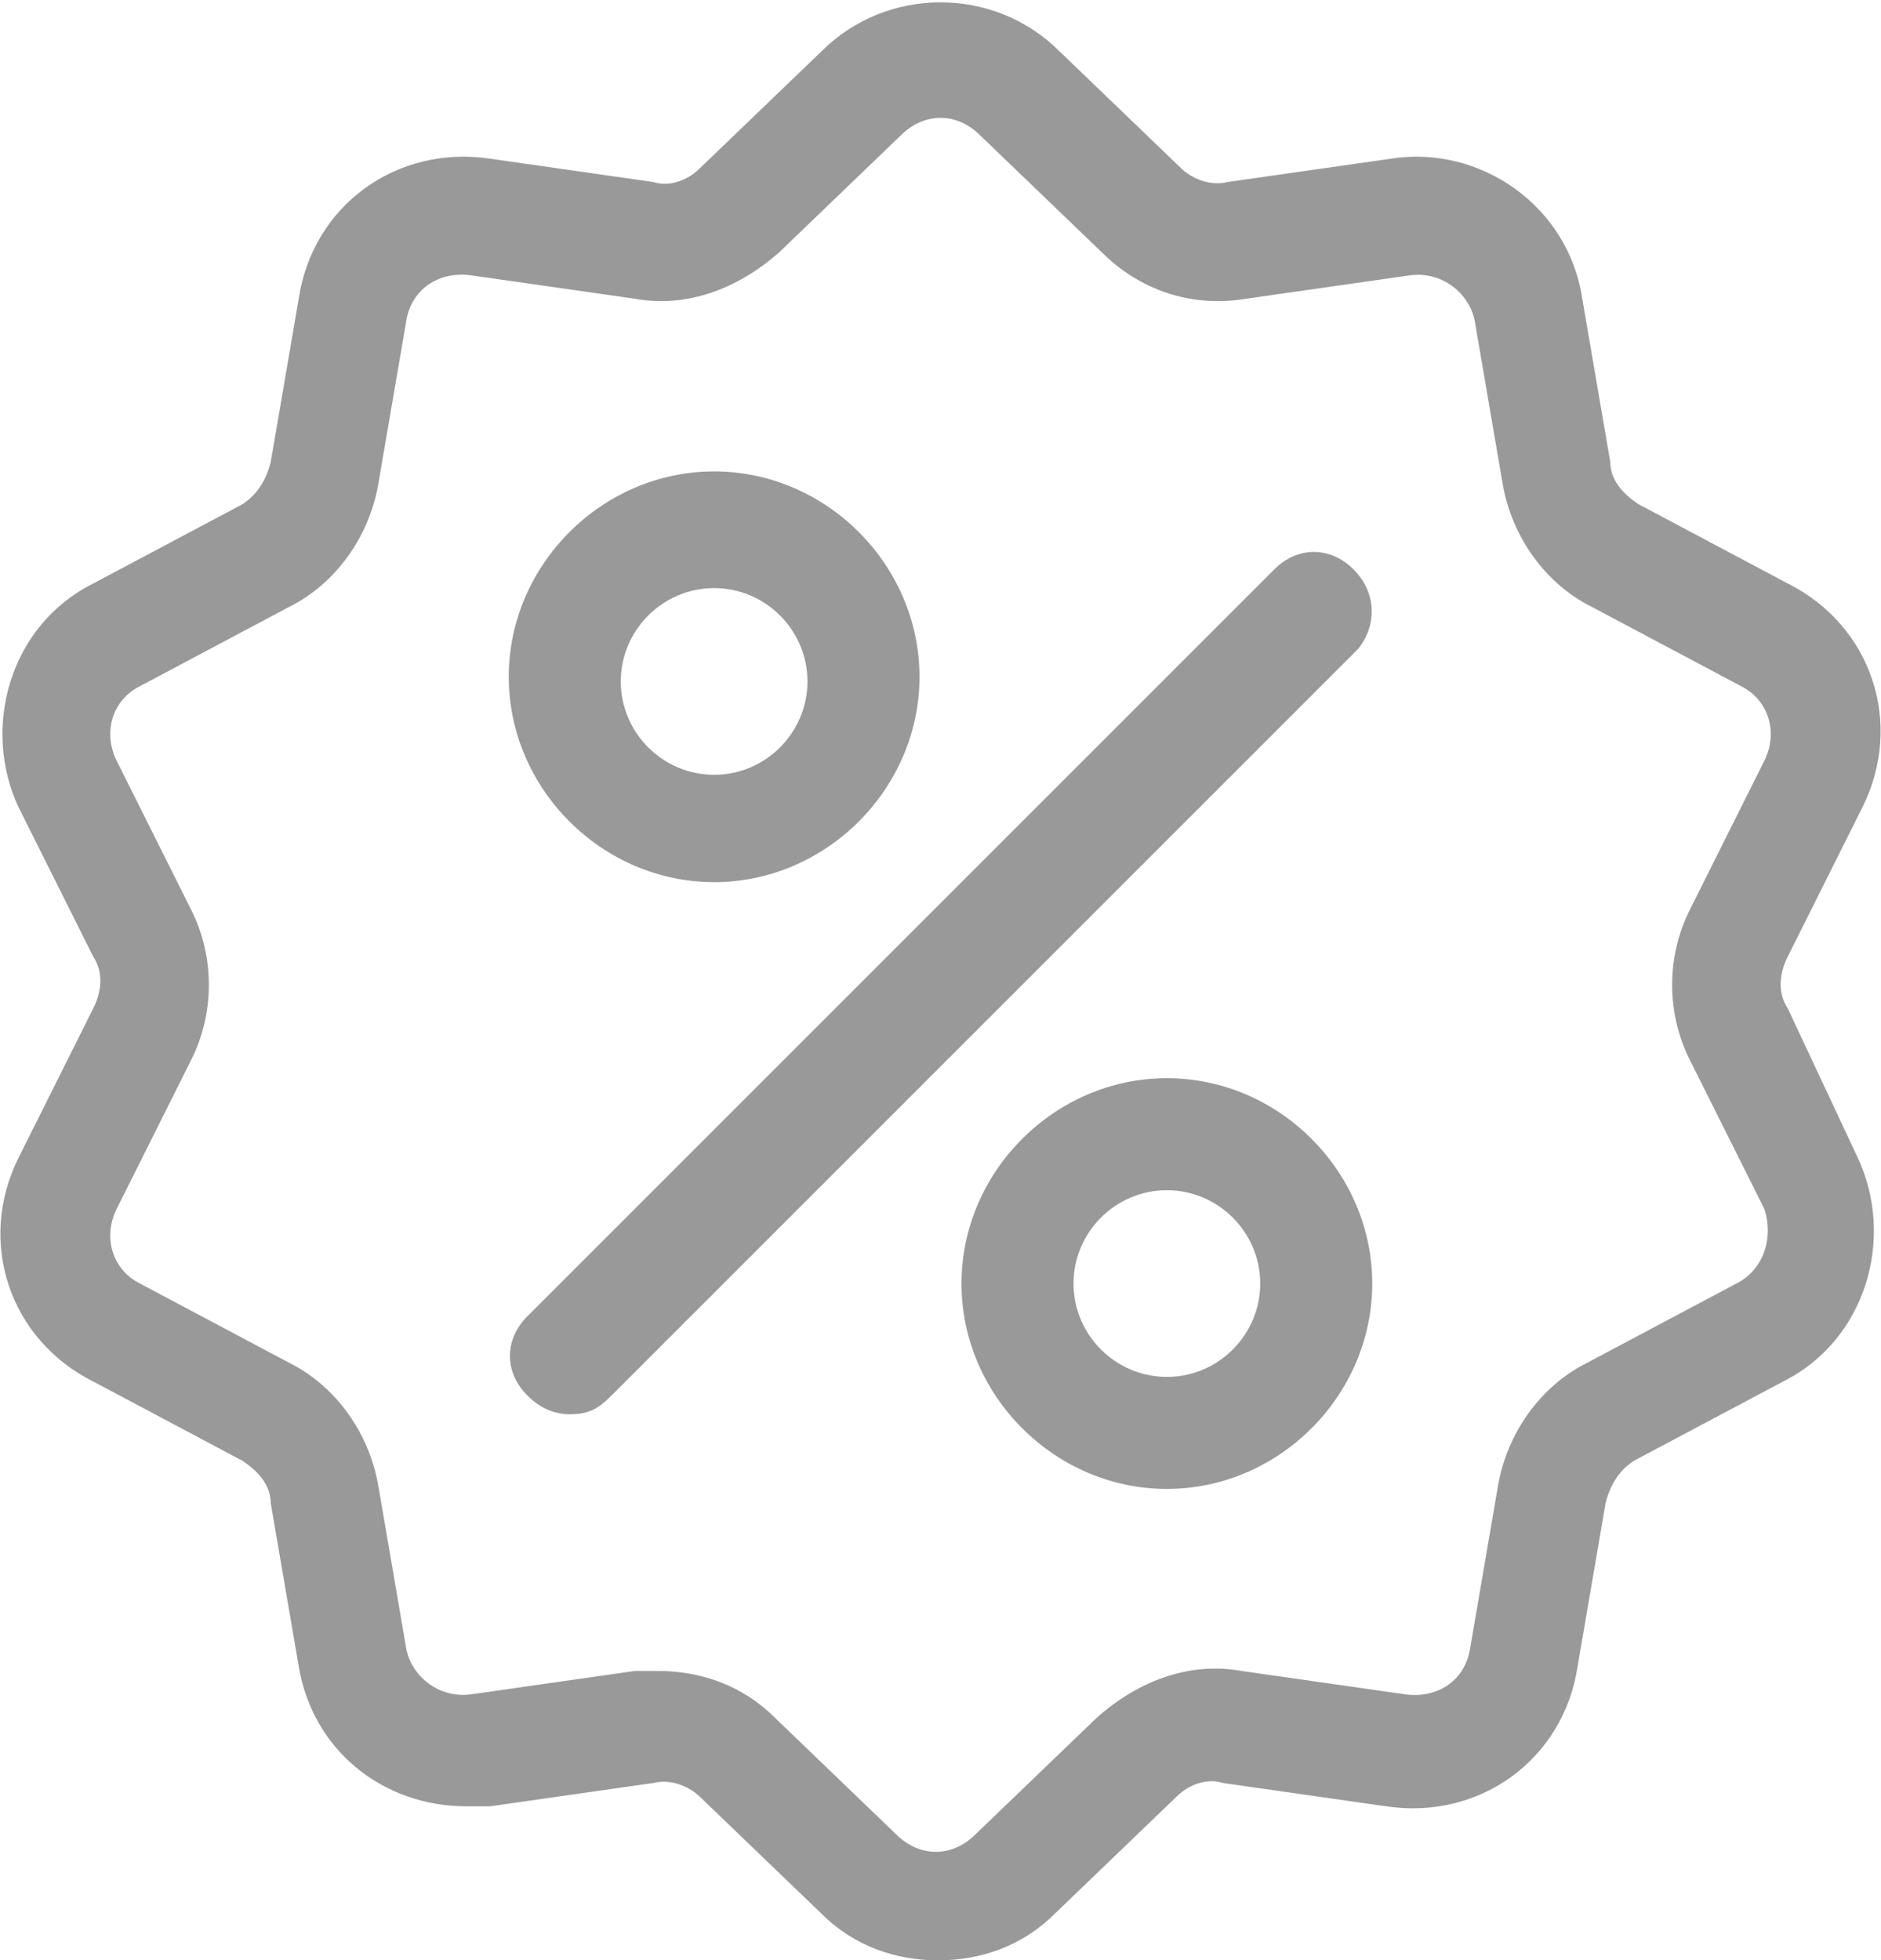
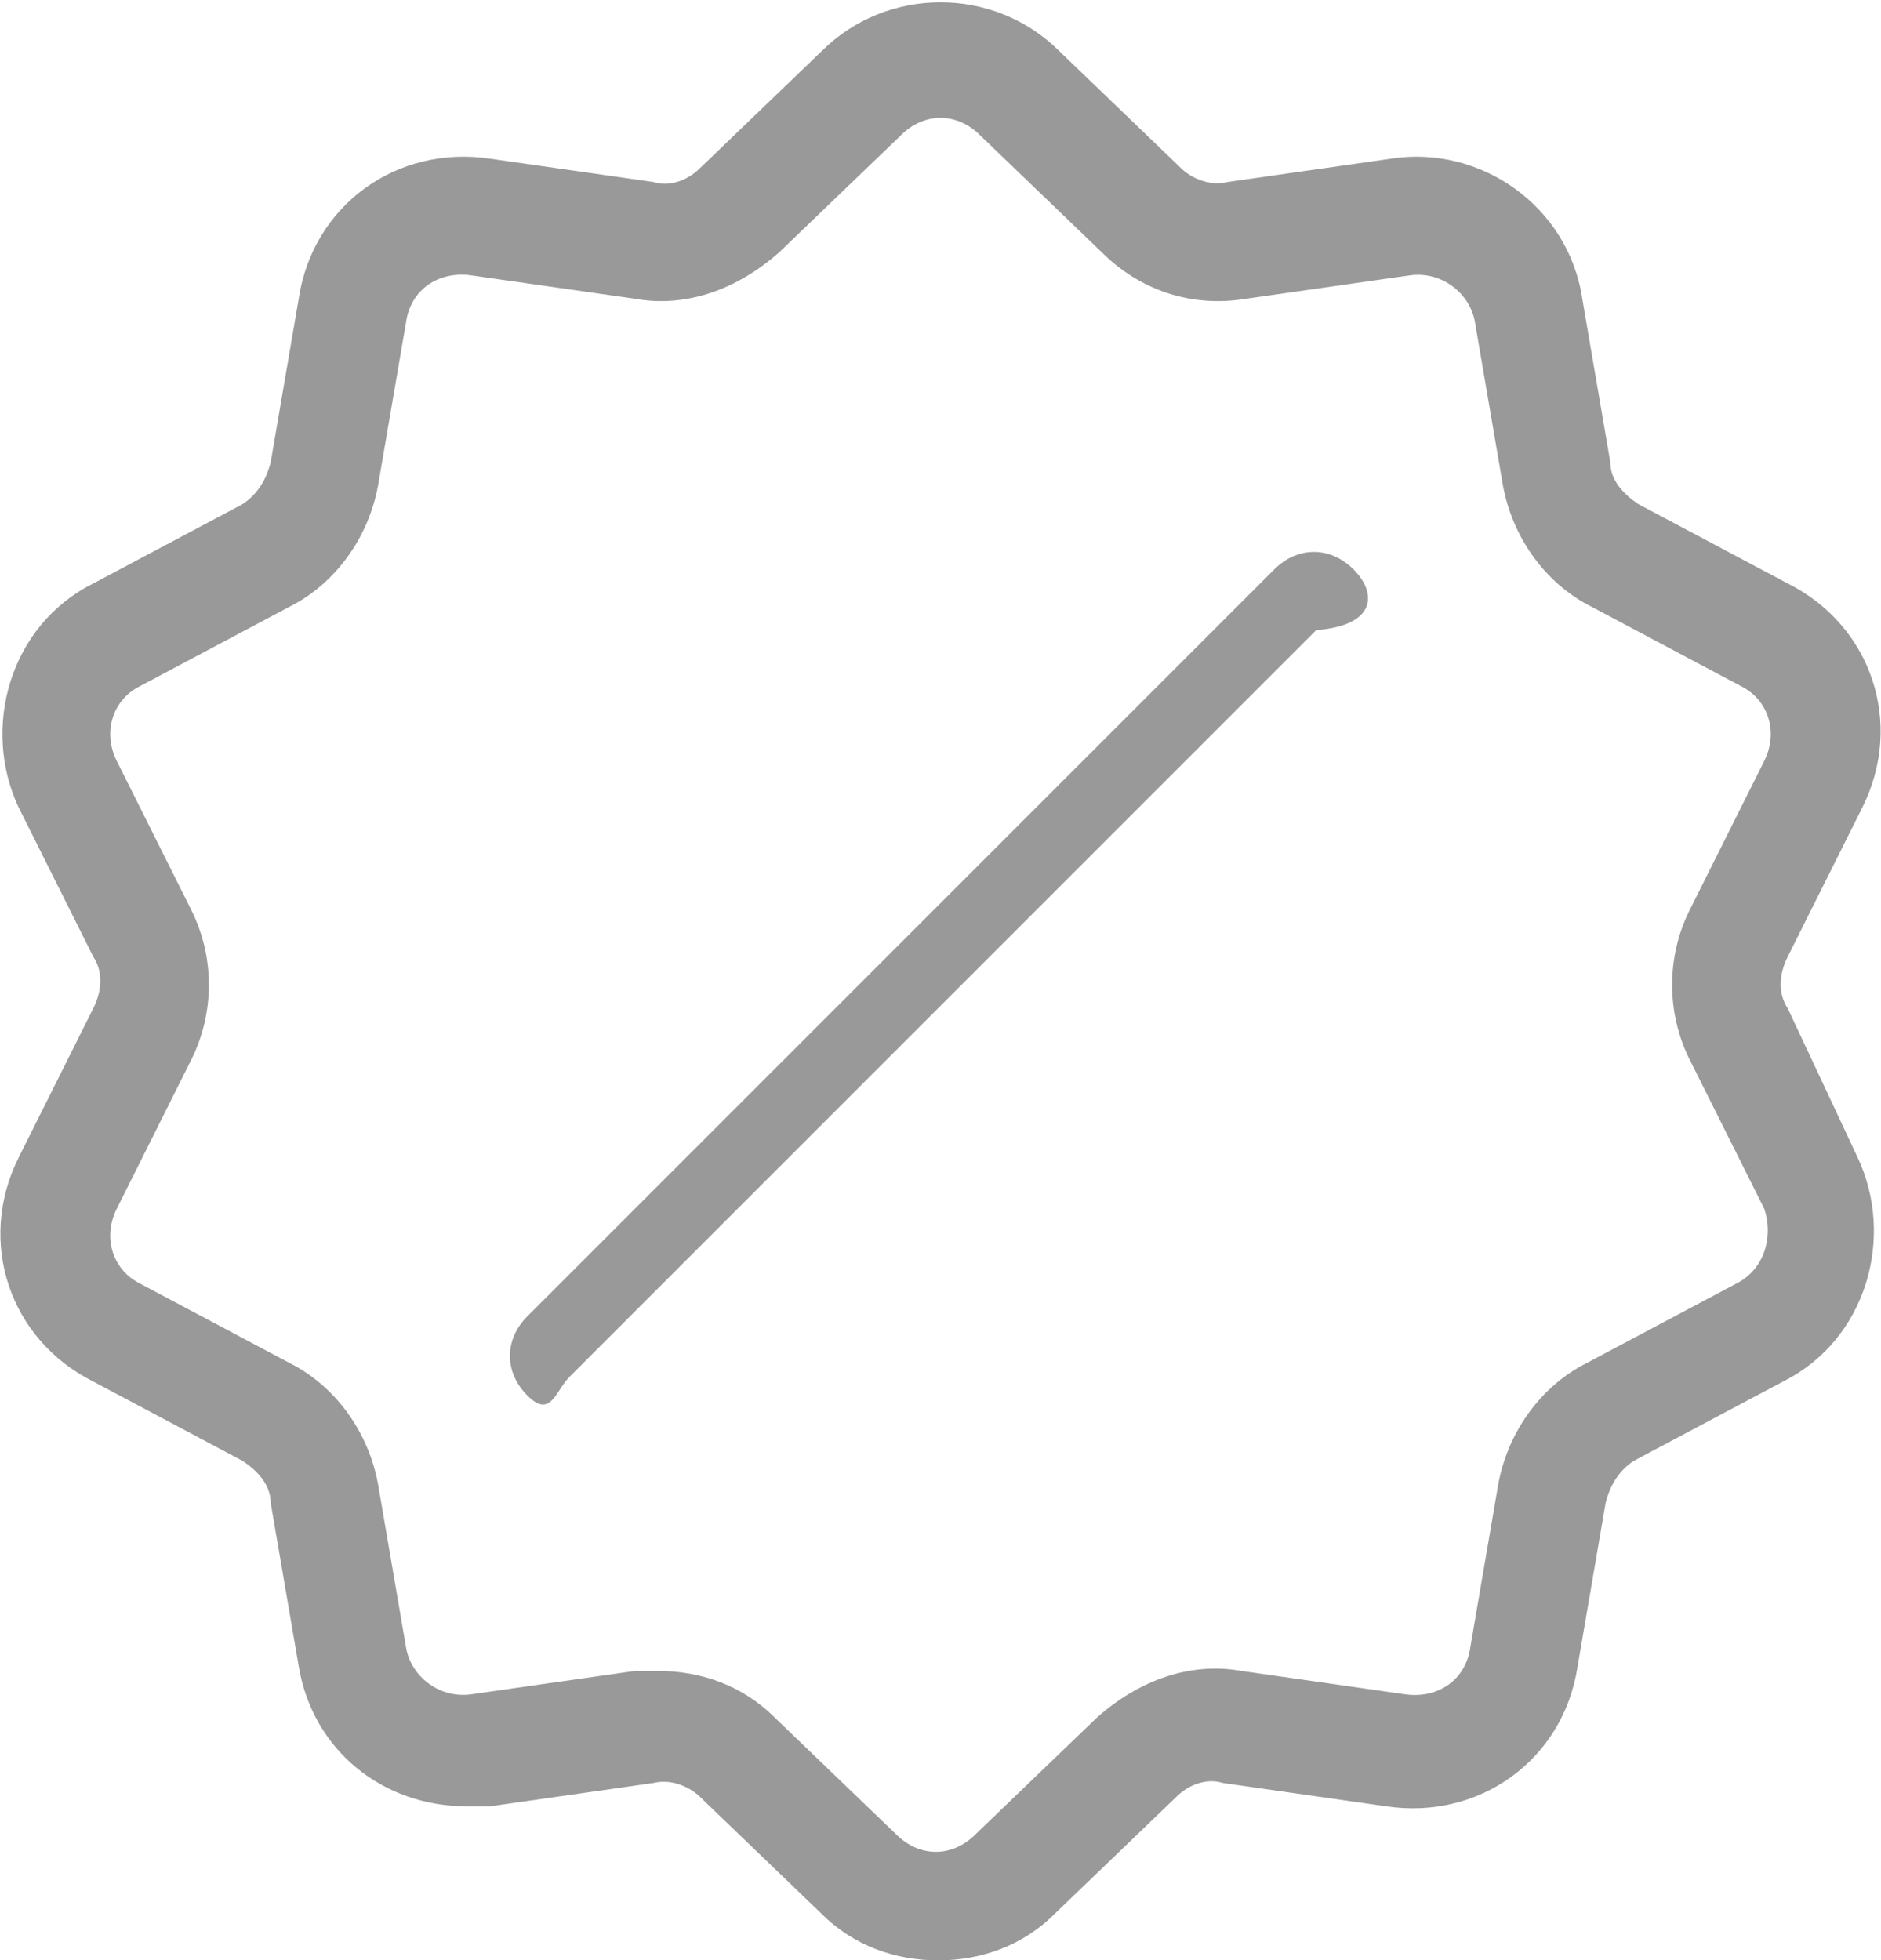
<svg xmlns="http://www.w3.org/2000/svg" version="1.1" id="Capa_1" x="0px" y="0px" viewBox="277.5 399.9 40.3 42" style="enable-background:new 277.5 399.9 40.3 42;" xml:space="preserve">
  <style type="text/css">
	.st0{fill:#999999;}
</style>
  <g>
    <g>
      <path class="st0" d="M315.8,421.5c-0.2-0.3-0.2-0.7,0-1.1l1.6-3.2c0.9-1.8,0.2-3.9-1.6-4.8l-3.2-1.7c-0.3-0.2-0.6-0.5-0.6-0.9    l-0.6-3.5c-0.3-2-2.2-3.3-4.1-3l-3.5,0.5c-0.4,0.1-0.8-0.1-1-0.3l-2.6-2.5c-1.4-1.4-3.7-1.4-5.1,0l-2.6,2.5    c-0.3,0.3-0.7,0.4-1,0.3l-3.5-0.5c-2-0.3-3.8,1-4.1,3l-0.6,3.5c-0.1,0.4-0.3,0.7-0.6,0.9l-3.2,1.7c-1.8,0.9-2.4,3.1-1.6,4.8    l1.6,3.2c0.2,0.3,0.2,0.7,0,1.1l-1.6,3.2c-0.9,1.8-0.2,3.9,1.6,4.8l3.2,1.7c0.3,0.2,0.6,0.5,0.6,0.9l0.6,3.5c0.3,1.8,1.8,3,3.6,3    c0.2,0,0.3,0,0.5,0l3.5-0.5c0.4-0.1,0.8,0.1,1,0.3l2.6,2.5c0.7,0.7,1.6,1,2.5,1c0.9,0,1.8-0.3,2.5-1l2.6-2.5    c0.3-0.3,0.7-0.4,1-0.3l3.5,0.5c2,0.3,3.8-1,4.1-3l0.6-3.5c0.1-0.4,0.3-0.7,0.6-0.9l3.2-1.7c1.8-0.9,2.4-3.1,1.6-4.8L315.8,421.5z     M314.7,427.4l-3.2,1.7c-1,0.5-1.7,1.5-1.9,2.6l-0.6,3.5c-0.1,0.7-0.7,1.1-1.4,1l-3.5-0.5c-1.1-0.2-2.2,0.2-3.1,1l-2.6,2.5    c-0.5,0.5-1.2,0.5-1.7,0l-2.6-2.5c-0.7-0.7-1.6-1-2.5-1c-0.2,0-0.3,0-0.5,0l-3.5,0.5c-0.7,0.1-1.3-0.4-1.4-1l-0.6-3.5    c-0.2-1.1-0.9-2.1-1.9-2.6l-3.2-1.7c-0.6-0.3-0.8-1-0.5-1.6l1.6-3.2c0.5-1,0.5-2.2,0-3.2l-1.6-3.2c-0.3-0.6-0.1-1.3,0.5-1.6    l3.2-1.7c1-0.5,1.7-1.5,1.9-2.6l0.6-3.5c0.1-0.7,0.7-1.1,1.4-1l3.5,0.5c1.1,0.2,2.2-0.2,3.1-1l2.6-2.5c0.5-0.5,1.2-0.5,1.7,0    l2.6,2.5c0.8,0.8,1.9,1.2,3.1,1l3.5-0.5c0.7-0.1,1.3,0.4,1.4,1l0.6,3.5c0.2,1.1,0.9,2.1,1.9,2.6l3.2,1.7c0.6,0.3,0.8,1,0.5,1.6    l-1.6,3.2c-0.5,1-0.5,2.2,0,3.2l1.6,3.2C315.5,426.4,315.3,427.1,314.7,427.4z" />
    </g>
  </g>
  <g>
    <g>
-       <path class="st0" d="M306.5,412.1c-0.5-0.5-1.2-0.5-1.7,0l-16,16c-0.5,0.5-0.5,1.2,0,1.7c0.2,0.2,0.5,0.4,0.9,0.4s0.6-0.1,0.9-0.4    l16-16C307,413.3,307,412.6,306.5,412.1z" />
+       <path class="st0" d="M306.5,412.1c-0.5-0.5-1.2-0.5-1.7,0l-16,16c-0.5,0.5-0.5,1.2,0,1.7s0.6-0.1,0.9-0.4    l16-16C307,413.3,307,412.6,306.5,412.1z" />
    </g>
  </g>
  <g>
    <g>
-       <path class="st0" d="M292.8,410c-2.4,0-4.4,2-4.4,4.4s2,4.4,4.4,4.4c2.4,0,4.4-2,4.4-4.4S295.2,410,292.8,410z M292.8,416.5    c-1.1,0-2-0.9-2-2c0-1.1,0.9-2,2-2s2,0.9,2,2C294.8,415.6,293.9,416.5,292.8,416.5z" />
-     </g>
+       </g>
  </g>
  <g>
    <g>
-       <path class="st0" d="M302.5,423c-2.4,0-4.4,2-4.4,4.4s2,4.4,4.4,4.4c2.4,0,4.4-2,4.4-4.4S304.9,423,302.5,423z M302.5,429.4    c-1.1,0-2-0.9-2-2s0.9-2,2-2c1.1,0,2,0.9,2,2S303.6,429.4,302.5,429.4z" />
-     </g>
+       </g>
  </g>
</svg>